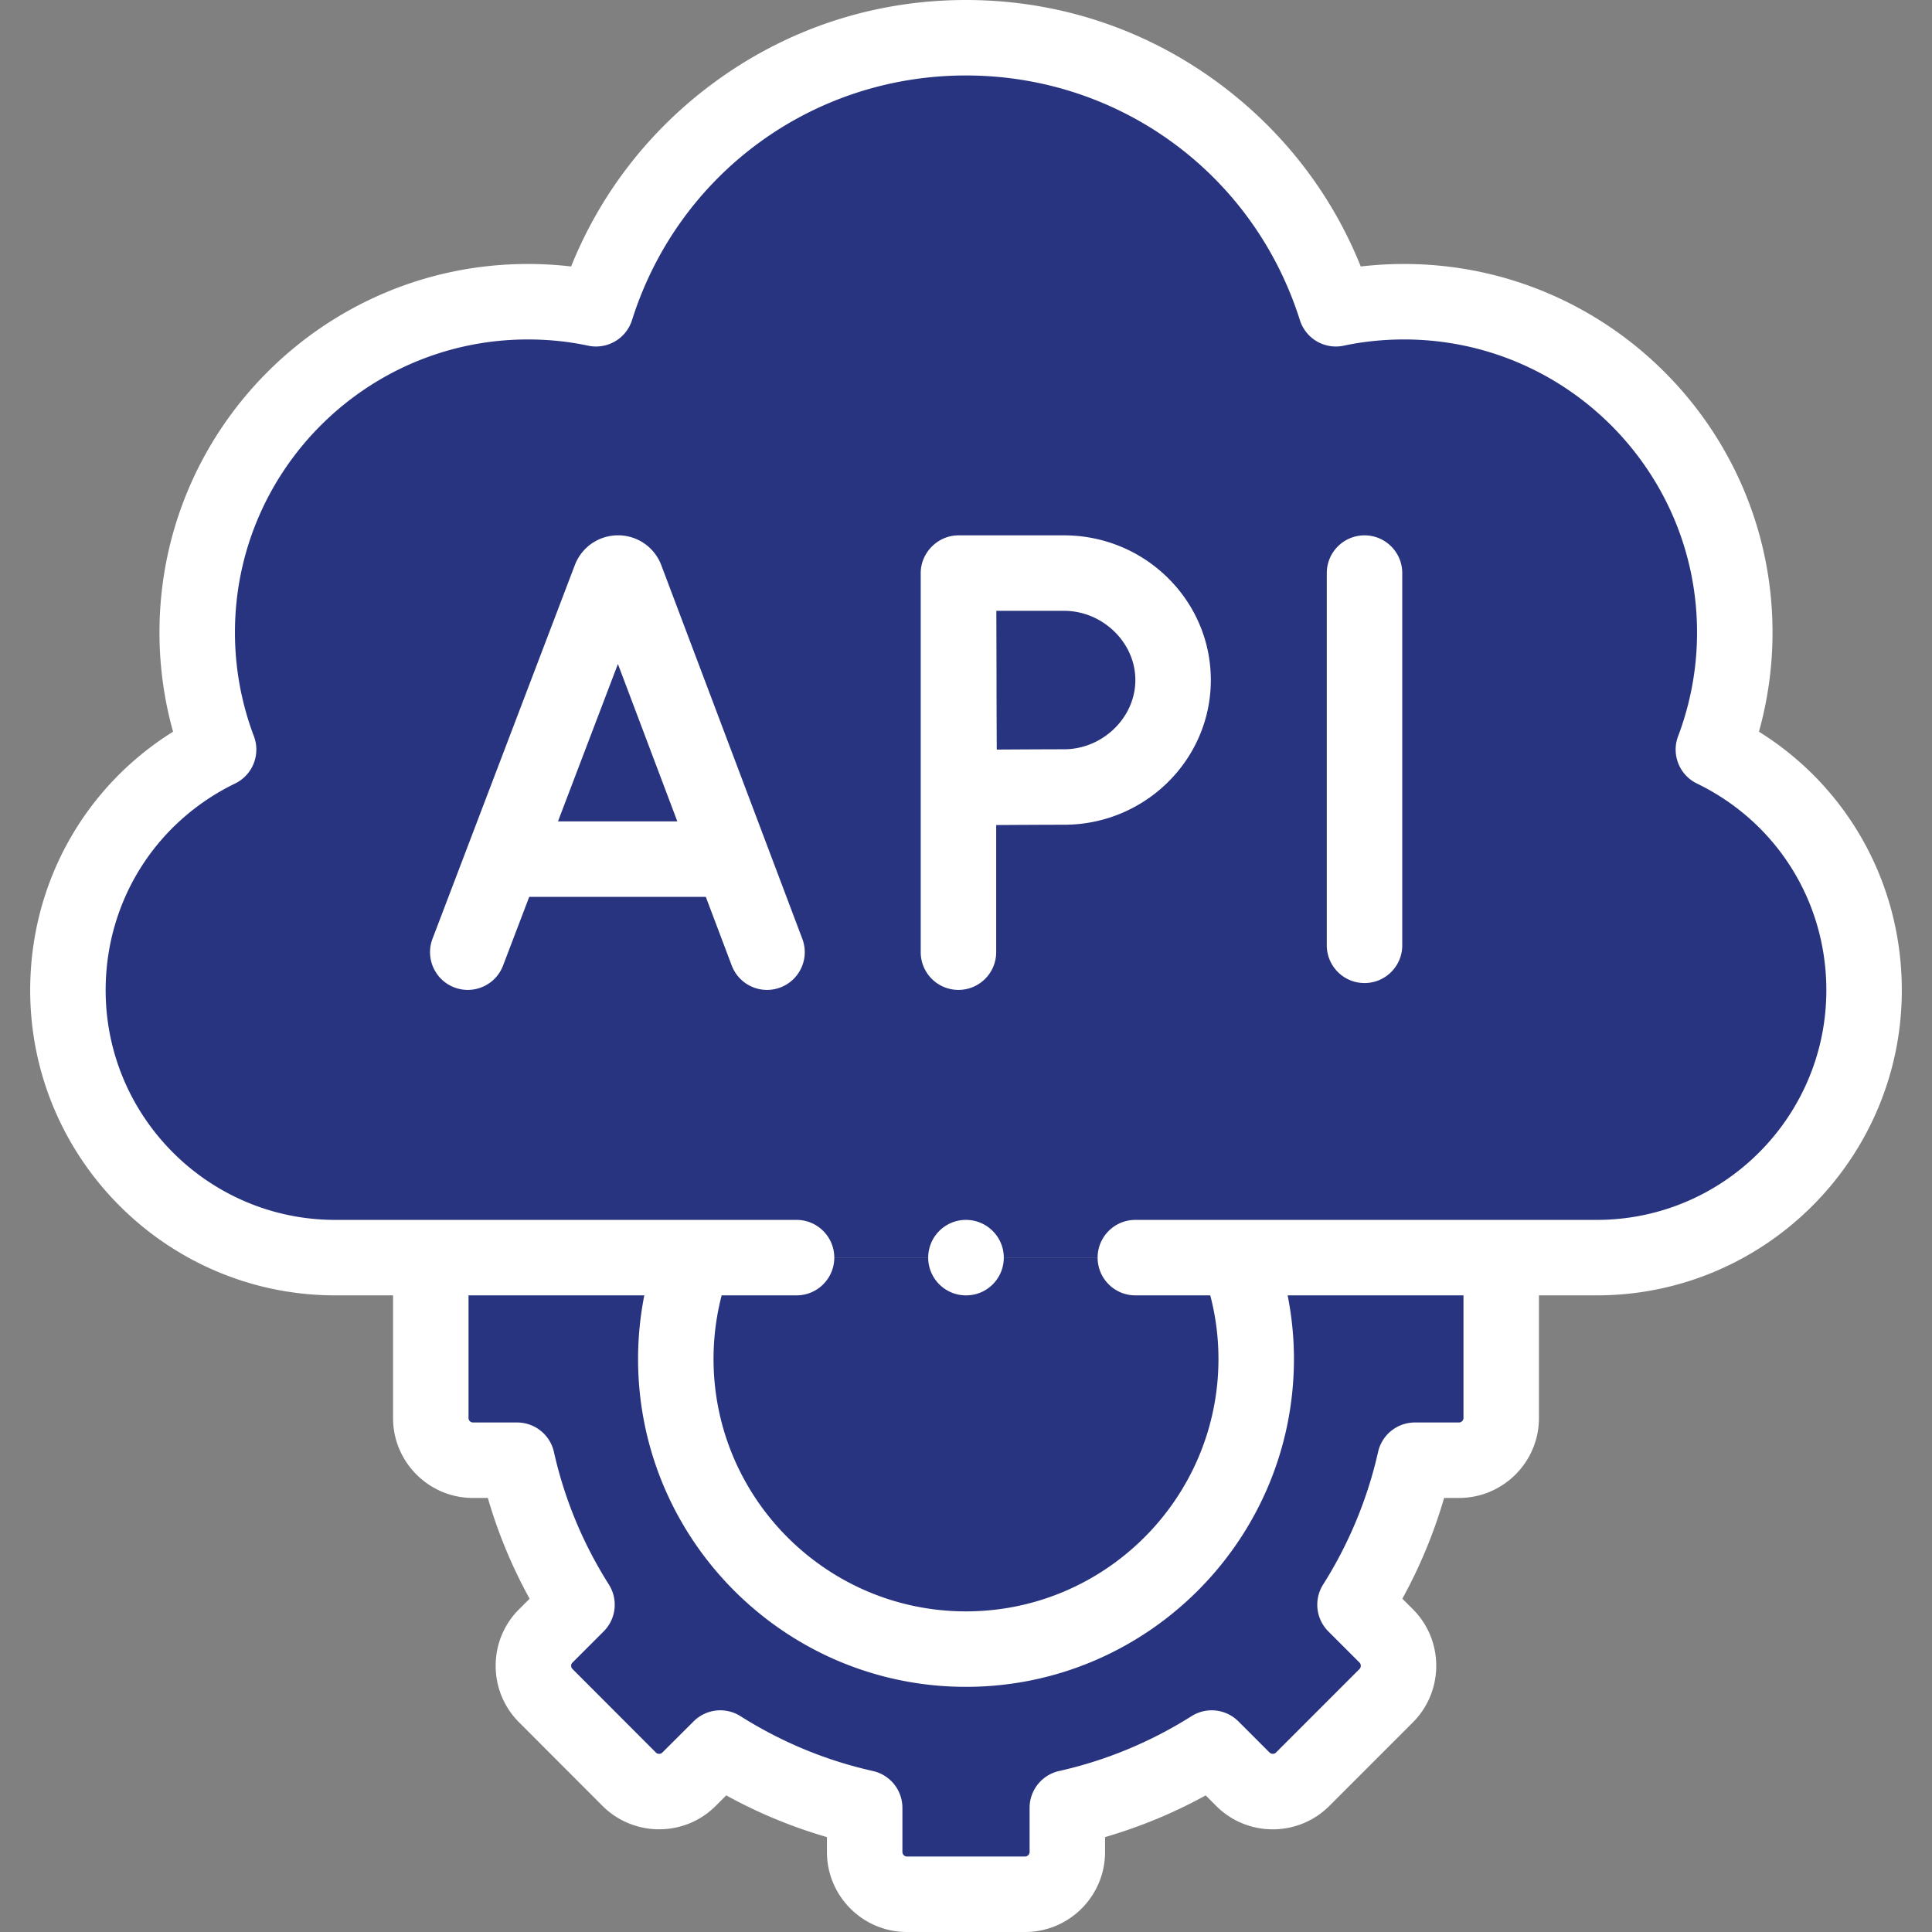
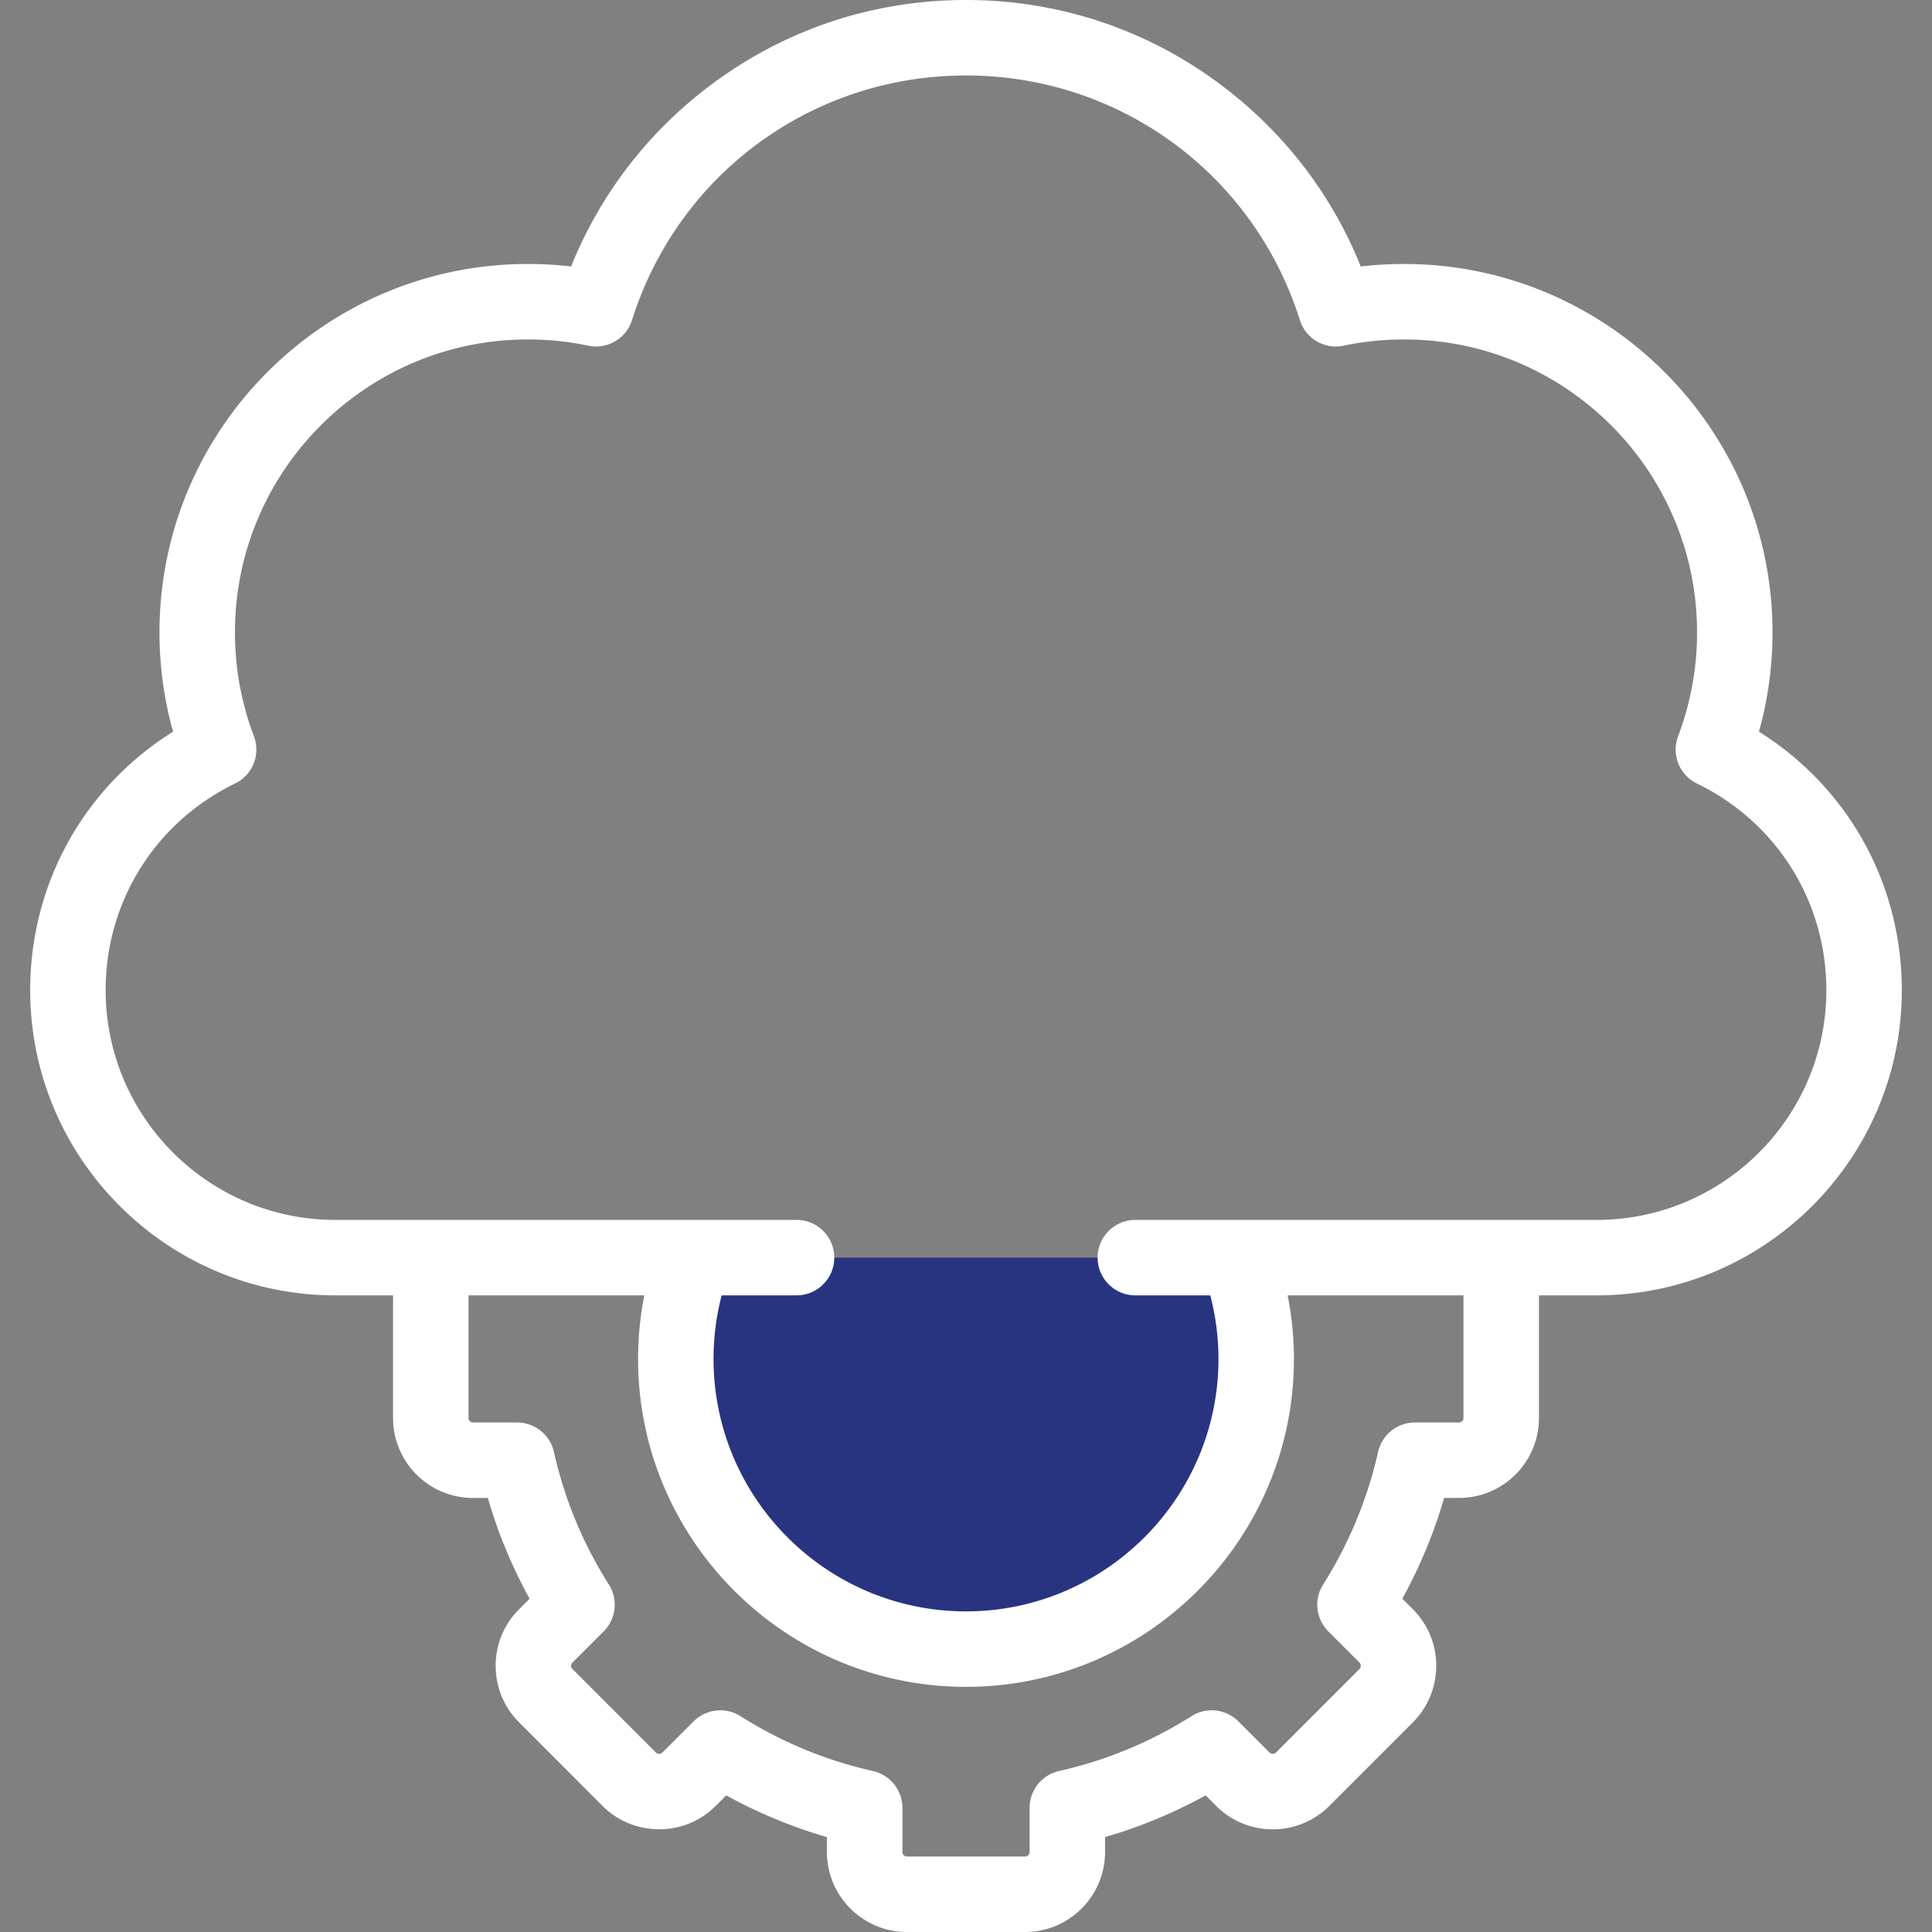
<svg xmlns="http://www.w3.org/2000/svg" width="512" height="512" x="0" y="0" viewBox="0 0 512 512" style="enable-background:new 0 0 512 512" xml:space="preserve" class="">
  <rect x="0" y="0" width="512" height="512" fill="#808080" stroke="none" />
  <g>
-     <path fill="#283480" fill-rule="evenodd" d="M114.164 333.285h308.981c39.112 0 70.854-31.747 70.854-70.865 0-28.062-16.297-52.298-39.934-63.778a87.599 87.599 0 0 0 5.668-31.067c0-48.386-39.253-87.617-87.633-87.617-6.207 0-12.244.624-18.082 1.871C340.869 40.188 301.956 10 255.986 10s-84.884 30.188-98.034 71.829c-5.81-1.247-11.875-1.871-18.082-1.871-48.379 0-87.604 39.231-87.604 87.617a87.599 87.599 0 0 0 5.668 31.067C34.297 210.122 18 234.358 18 262.42c0 39.117 31.714 70.865 70.854 70.865z" clip-rule="evenodd" data-original="#98eaf9" class="" />
-     <path fill="#283480" fill-rule="evenodd" d="m182.581 471.528 8.304-8.277a120.999 120.999 0 0 0 38.261 15.845v11.707c0 6.151 5.016 11.197 11.195 11.197h31.318c6.15 0 11.195-5.046 11.195-11.197v-11.707c13.774-3.09 26.67-8.532 38.261-15.845l8.276 8.277c4.336 4.337 11.478 4.337 15.815 0l22.163-22.167c4.336-4.365 4.336-11.48 0-15.817l-8.276-8.277a122.195 122.195 0 0 0 15.871-38.295h11.677c6.15 0 11.195-5.017 11.195-11.168v-42.519h-69.777a76.68 76.68 0 0 1 4.846 26.844c0 42.491-34.435 76.902-76.92 76.902-42.456 0-76.891-34.412-76.891-76.902 0-9.439 1.701-18.482 4.818-26.844h-69.749v42.519c0 6.151 5.016 11.168 11.167 11.168h11.705c3.089 13.804 8.531 26.702 15.871 38.295l-8.276 8.277c-4.365 4.337-4.365 11.452 0 15.817l22.135 22.167c4.366 4.337 11.479 4.337 15.816 0z" clip-rule="evenodd" data-original="#c193da" class="" />
    <path fill="#283480" fill-rule="evenodd" d="M179.095 360.129c0 42.491 34.435 76.902 76.891 76.902 42.484 0 76.92-34.412 76.92-76.902a76.708 76.708 0 0 0-4.846-26.844H183.913c-3.118 8.362-4.818 17.405-4.818 26.844z" clip-rule="evenodd" data-original="#ffffff" class="" />
    <path d="M466.137 193.904a97.554 97.554 0 0 0 3.598-26.329c0-53.826-43.798-97.617-97.633-97.617a98.96 98.96 0 0 0-11.482.663c-7.724-19.216-20.508-35.807-37.335-48.342C303.718 7.704 280.446 0 255.985 0c-24.46 0-47.731 7.704-67.298 22.279-16.827 12.535-29.611 29.124-37.335 48.339a99.44 99.44 0 0 0-11.483-.66c-53.818 0-97.604 43.791-97.604 97.617a97.554 97.554 0 0 0 3.598 26.329C22.304 208.615 8 234.144 8 262.42c0 44.589 36.271 80.865 80.854 80.865h15.31v32.519c0 11.673 9.495 21.169 21.166 21.169h3.951a130.457 130.457 0 0 0 11.073 26.706l-2.772 2.773c-4.005 3.979-6.215 9.291-6.225 14.956-.009 5.679 2.193 11.015 6.197 15.019l22.163 22.195c8.273 8.221 21.702 8.209 29.923-.012l2.825-2.815a130.446 130.446 0 0 0 26.681 11.056v3.953c0 11.688 9.508 21.196 21.194 21.196h31.318c11.687 0 21.194-9.509 21.194-21.196v-3.956a131.095 131.095 0 0 0 26.665-11.051l2.801 2.803c8.26 8.26 21.698 8.259 29.958-.001l22.187-22.19c8.218-8.273 8.208-21.701-.023-29.934l-2.803-2.804a131.745 131.745 0 0 0 11.069-26.698h3.935c11.687 0 21.194-9.496 21.194-21.169v-32.519h15.31c44.583 0 80.854-36.276 80.854-80.865.001-28.276-14.303-53.805-37.862-68.516zm-78.301 181.9c0 .623-.559 1.169-1.194 1.169h-11.677a9.998 9.998 0 0 0-9.754 7.797c-2.815 12.461-7.72 24.292-14.576 35.163a9.999 9.999 0 0 0 1.387 12.405l8.275 8.277c.438.438.427 1.247.001 1.676l-22.163 22.166a1.162 1.162 0 0 1-.836.324c-.234 0-.569-.057-.836-.323l-8.275-8.277a10.002 10.002 0 0 0-12.408-1.387c-10.883 6.866-22.697 11.76-35.114 14.545a10 10 0 0 0-7.812 9.758v11.707c0 .626-.569 1.196-1.194 1.196h-31.318c-.637 0-1.194-.559-1.194-1.196v-11.707a10 10 0 0 0-7.815-9.759c-12.441-2.785-24.251-7.677-35.101-14.538a9.998 9.998 0 0 0-12.405 1.369l-8.315 8.288c-.445.443-1.238.433-1.668.005l-22.139-22.171a1.18 1.18 0 0 1-.346-.851c.001-.32.109-.591.345-.825l8.276-8.277a10 10 0 0 0 1.378-12.42c-6.876-10.859-11.775-22.679-14.562-35.13a9.999 9.999 0 0 0-9.759-7.815H125.33a1.183 1.183 0 0 1-1.166-1.169v-32.519h46.583a87.199 87.199 0 0 0-1.652 16.844c0 47.918 38.979 86.902 86.891 86.902 47.928 0 86.92-38.984 86.92-86.902 0-5.685-.572-11.312-1.668-16.844h46.599v32.519zm35.31-52.519H300.879c-5.522 0-10 4.478-10 10s4.478 10 10 10h19.854a66.536 66.536 0 0 1 2.173 16.844c0 36.89-30.021 66.902-66.92 66.902-36.884 0-66.891-30.013-66.891-66.902 0-5.736.731-11.375 2.151-16.844h19.847c5.522 0 10-4.478 10-10s-4.478-10-10-10H88.854C55.299 323.285 28 295.981 28 262.42c0-23.515 13.144-44.506 34.303-54.783a10 10 0 0 0 4.984-12.533 77.52 77.52 0 0 1-5.021-27.528c0-42.798 34.812-77.617 77.604-77.617 5.514 0 10.891.555 15.983 1.647a10.002 10.002 0 0 0 11.635-6.766C179.736 46.058 215.301 20 255.985 20c40.686 0 76.25 26.057 88.498 64.84a9.998 9.998 0 0 0 11.625 6.768c5.125-1.095 10.506-1.649 15.993-1.649 42.807 0 77.633 34.819 77.633 77.617a77.516 77.516 0 0 1-5.021 27.528 10 10 0 0 0 4.984 12.533C470.856 217.914 484 238.905 484 262.42c0 33.561-27.299 60.865-60.854 60.865z" fill="#ffffff" data-original="#000000" class="" />
-     <path d="M361.613 141.875c-5.522 0-10 4.478-10 10v98.644c0 5.522 4.478 10 10 10s10-4.478 10-10v-98.644c0-5.522-4.477-10-10-10zM281.974 141.875H254c-5.433 0-10 4.551-10 10v100.458c0 5.522 4.478 10 10 10s10-4.478 10-10v-33.688c6.22-.038 13.864-.078 17.974-.078 21.454 0 38.908-17.202 38.908-38.346s-17.454-38.346-38.908-38.346zm0 56.691c-4.092 0-11.626.039-17.826.077-.03-6.391-.062-14.234-.062-18.423 0-3.55-.025-11.689-.049-18.346h17.938c10.249 0 18.908 8.401 18.908 18.346s-8.66 18.346-18.909 18.346zM175.241 149.761a12.213 12.213 0 0 0-11.453-7.894c-5.026 0-9.49 3.018-11.372 7.687-.024.06-.048.119-.07.179l-37.723 99.041c-1.966 5.161.624 10.938 5.785 12.904 5.162 1.966 10.938-.624 12.904-5.785l6.94-18.221h46.794l6.867 18.192a10.004 10.004 0 0 0 9.357 6.472 9.975 9.975 0 0 0 3.529-.647c5.167-1.95 7.774-7.72 5.824-12.887zm-27.371 67.911 15.885-41.706 15.742 41.706zM255.985 323.285c-5.522 0-10 4.478-10 10s4.478 10 10 10h.058c5.522 0 9.972-4.478 9.972-10s-4.507-10-10.03-10z" fill="#ffffff" data-original="#000000" class="" />
  </g>
</svg>